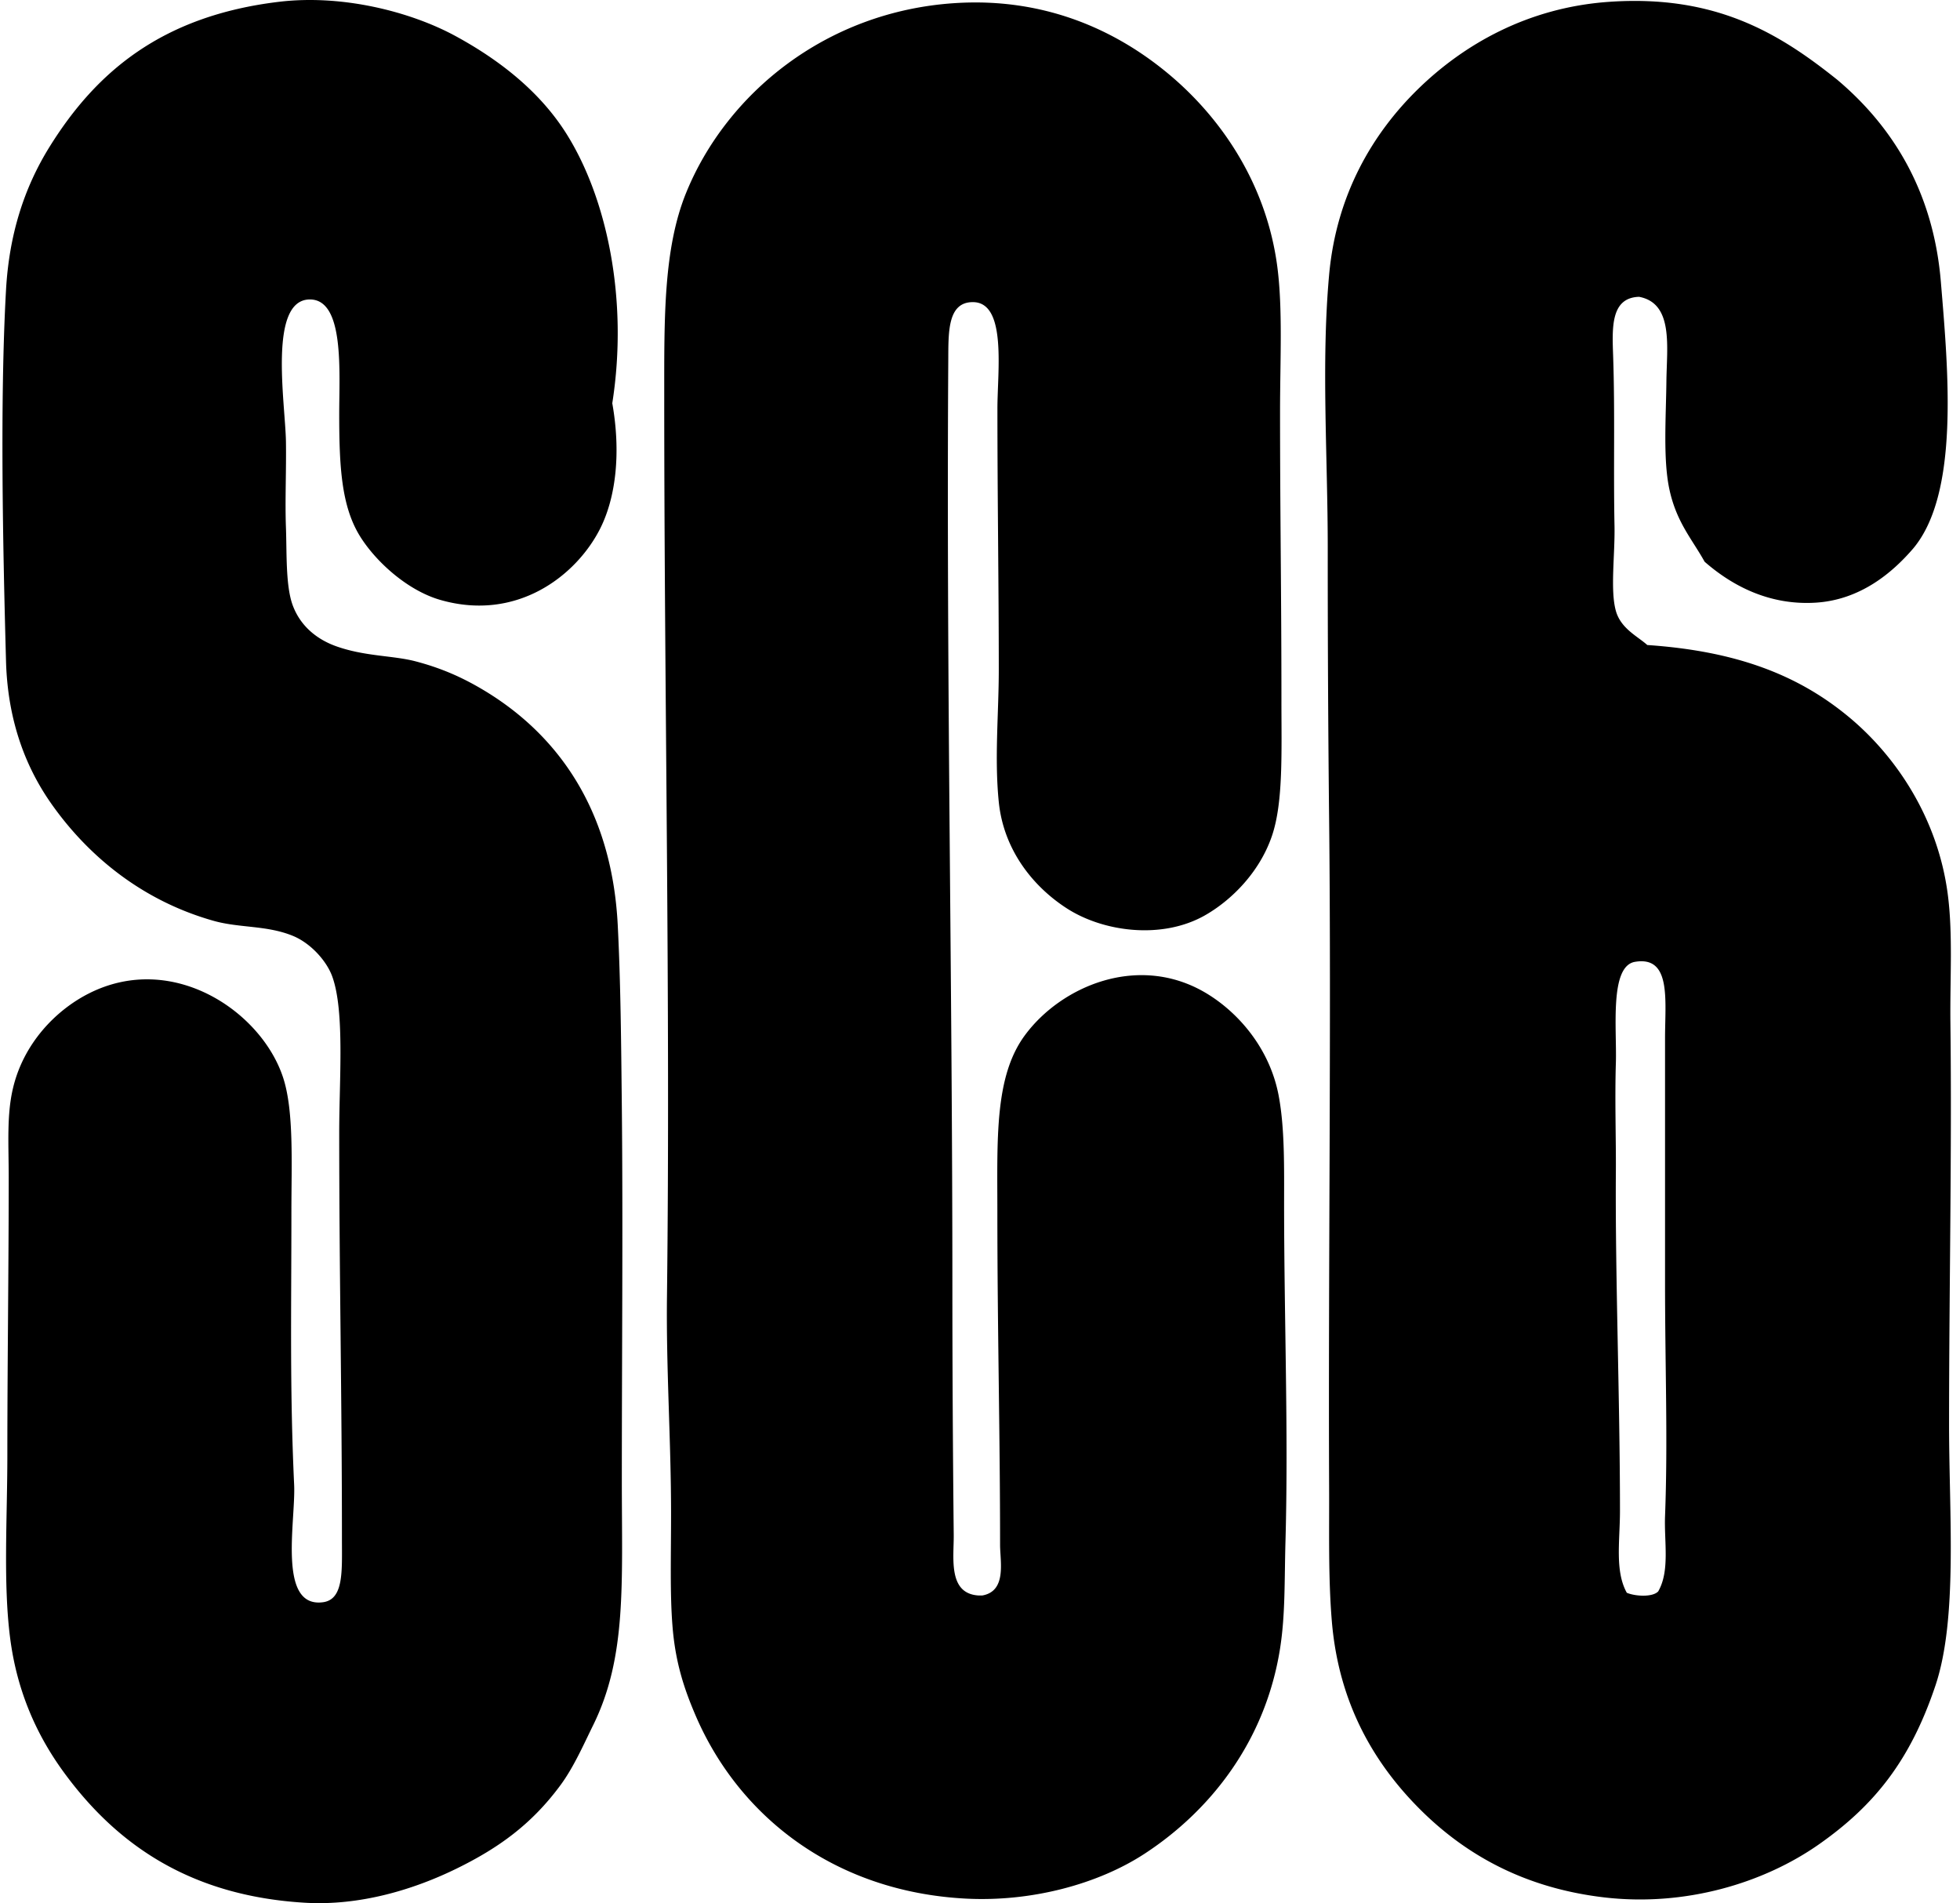
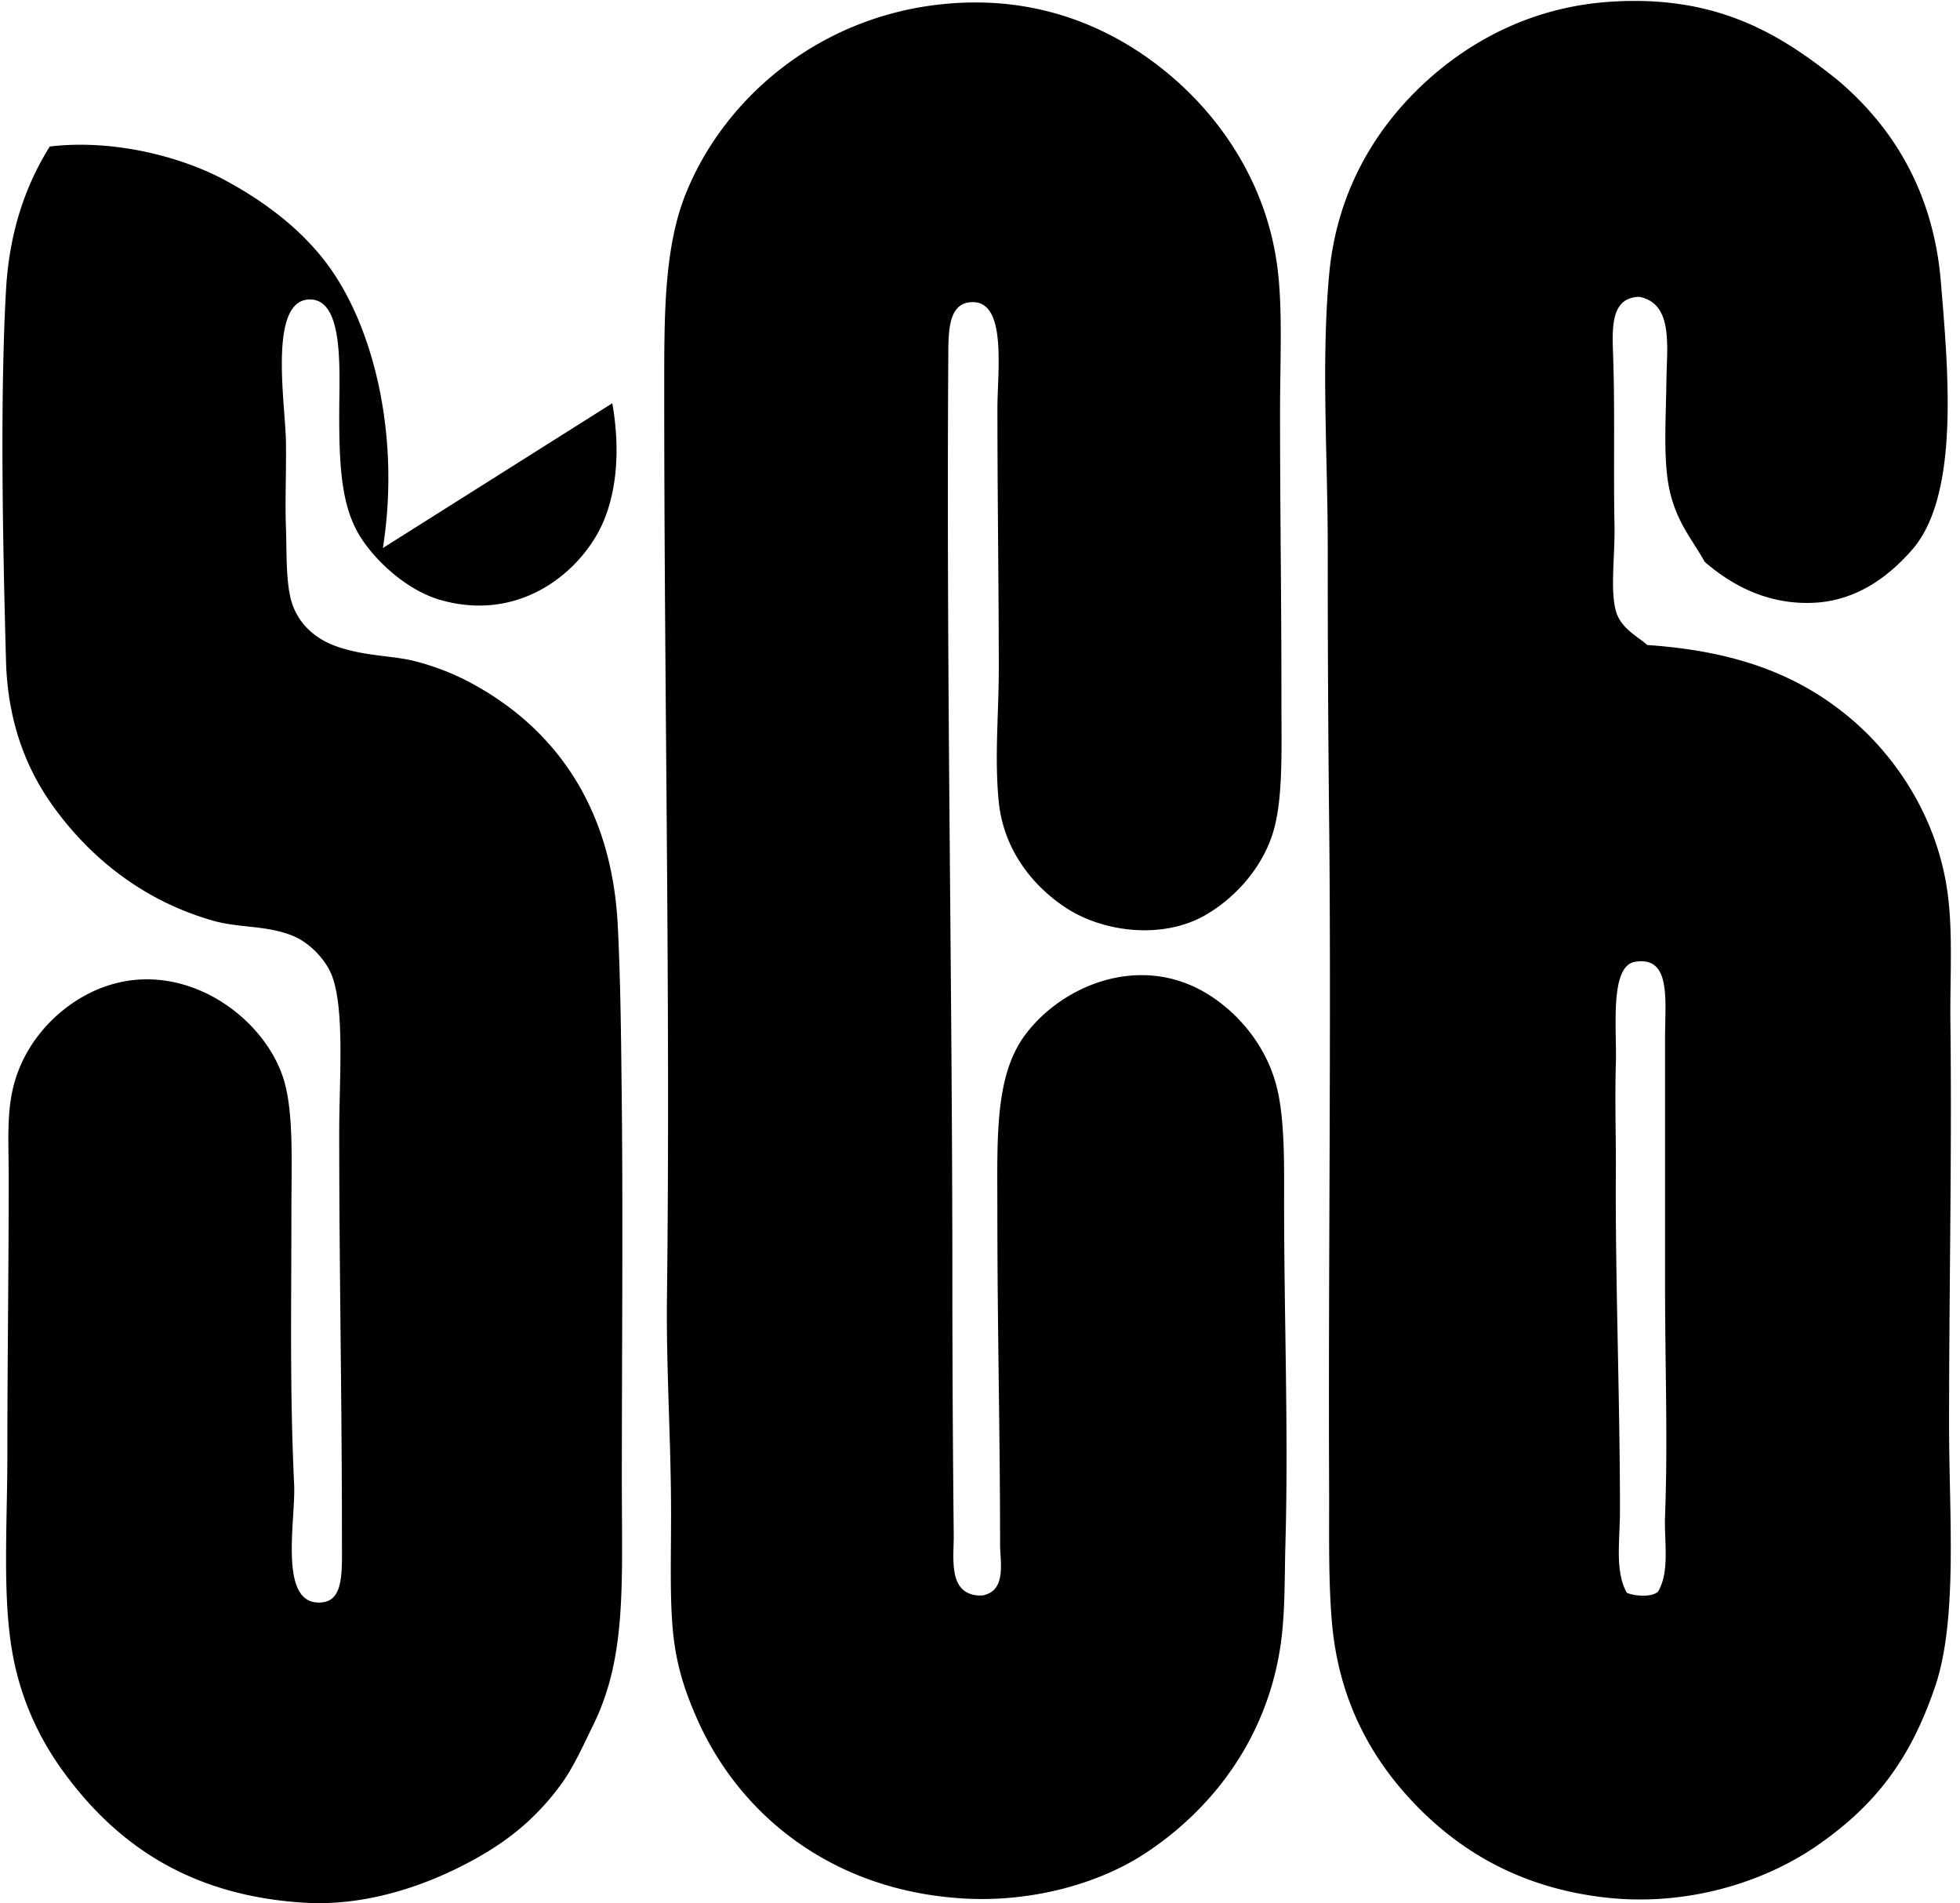
<svg xmlns="http://www.w3.org/2000/svg" width="206" height="200" fill="none" viewBox="0 0 206 200">
-   <path fill="#000" fill-rule="evenodd" d="M64.352 42.379c.907 5.103.413 9.846-1.29 13.203-2.48 4.883-8.705 9.787-16.79 7.461-3.453-.993-6.81-4.041-8.467-6.741-1.92-3.138-2.153-7.262-2.153-12.772 0-4.467.556-11.967-3.015-12.059-4.502-.107-2.647 10.923-2.584 14.928.047 3.054-.107 6.174 0 9.04.098 2.635-.045 6.135.716 8.181.833 2.24 2.617 3.607 4.595 4.306 3.03 1.07 5.935.949 8.323 1.576 2.611.687 4.74 1.612 6.888 2.873 7.812 4.583 13.715 12.451 14.35 24.828.31 6.069.36 12.528.43 19.085.127 12.288 0 26.633 0 39.18 0 11.018.528 18.642-3.016 25.836-1.041 2.117-2.061 4.443-3.444 6.313-2.994 4.053-6.432 6.56-10.908 8.752-4.434 2.174-10.107 3.931-15.927 3.589-12.04-.711-19.808-6.09-25.402-13.777-2.72-3.744-4.862-8.318-5.596-14.063-.738-5.746-.289-12.639-.289-19.231 0-9.638.143-19.553.143-29.134 0-3.438-.223-6.498.434-9.329 1.103-4.776 4.54-8.294 8.035-10.045 8.808-4.416 18.128 1.944 20.38 8.894 1.138 3.515.862 8.972.862 14.063 0 10.316-.179 18.69.288 28.703.175 3.791-1.775 12.95 3.013 12.341 2.22-.283 2.01-3.286 2.01-6.602 0-15.249-.286-27.891-.286-42.769 0-5.516.586-12.703-.72-16.358-.588-1.657-2.274-3.536-4.16-4.306-2.756-1.124-5.572-.803-8.323-1.576-7.512-2.12-13.2-6.816-17.079-12.341C2.96 80.987.82 76.173.633 69.502c-.327-11.886-.651-27.471 0-39.036.324-5.748 1.865-10.688 4.595-15.068C10.096 7.586 16.986 1.665 29.336.188c6.646-.795 13.816 1.04 18.515 3.588 4.657 2.528 8.852 5.829 11.624 10.188 4.282 6.739 6.599 17.442 4.877 28.415ZM193.083 8.368c5.528 4.654 10.087 11.396 10.904 21.242.791 9.456 1.939 22.184-2.869 27.986-2.257 2.64-5.642 5.466-10.334 5.74-4.922.288-8.82-1.853-11.625-4.304-1.332-2.403-3.006-4.193-3.732-7.75-.636-3.116-.324-7.559-.285-11.193.036-3.628.776-8.216-2.873-8.897-2.991.092-2.828 3.244-2.727 6.17.205 5.966.024 11.91.146 17.938.056 3.01-.464 6.733.143 8.898.523 1.867 2.289 2.67 3.301 3.586 9.334.636 15.856 3.122 21.238 7.607 4.99 4.16 9.287 10.658 10.334 18.514.565 4.235.232 8.865.288 13.635.164 13.587-.142 28.263-.142 42.189 0 9.406.927 20.37-1.434 27.412-2.64 7.862-6.402 12.57-12.201 16.65-5.835 4.107-14.125 6.614-22.675 5.597-8.207-.976-14.458-4.39-19.374-9.329-4.621-4.645-8.448-10.896-9.186-19.66-.386-4.606-.265-9.453-.288-14.208-.095-22.256.235-48.936 0-70.178a2541.49 2541.49 0 0 1-.143-28.414c0-9.65-.693-19.428.143-28.703.761-8.44 4.57-14.86 9.328-19.517 4.741-4.636 11.479-8.588 20.094-9.186 11.285-.785 17.962 3.376 23.969 8.175Zm-18.801 158.87c1.24-2.156.616-5.198.717-7.892.306-8.083 0-15.493 0-24.685v-25.548c0-4.005.681-8.68-3.158-8.035-2.694.449-1.9 7.06-2.01 10.619-.119 3.848.023 8.021 0 11.336-.081 10.974.431 23.975.431 35.736 0 3.146-.556 6.313.717 8.612.826.363 2.685.503 3.303-.143Zm-71.467.428h.431c2.587-.461 1.864-3.572 1.864-5.311.003-11.58-.285-22.634-.285-35.016-.003-7.637-.309-14.182 2.87-18.512 3.83-5.225 12.011-8.692 19.088-4.449 3.352 2.011 6.667 5.781 7.607 10.762.648 3.438.571 7.569.571 11.479.003 11.898.461 23.891.146 35.305-.119 4.276-.012 7.782-.574 11.335-1.538 9.704-7.286 16.996-14.206 21.528-4.936 3.232-11.937 5.091-18.8 4.737-13.896-.72-23.888-8.702-28.414-19.232-1.276-2.964-2.15-5.733-2.439-9.474-.267-3.393-.145-7.351-.145-11.767 0-7.64-.524-15.178-.429-22.821.37-30.867-.291-63.198-.288-94.714 0-8.062-.086-15.377 2.296-21.241C76.315 9.914 86.744 1.2 100.379.327c9.742-.625 17.414 3.08 22.964 7.892 5.4 4.687 9.813 11.49 10.904 19.802.583 4.44.289 9.825.289 15.214 0 11 .145 18.981.145 30.282-.003 5.471.212 10.803-1.005 14.351-1.317 3.84-4.282 6.76-7.033 8.324-4.52 2.566-10.661 1.742-14.494-.717-3.512-2.254-6.658-6.093-7.175-11.196-.467-4.61 0-9.302 0-13.92 0-8.79-.143-17.932-.143-27.412-.003-3.914 1.011-11.197-2.584-11.197-2.689 0-2.564 3.22-2.582 6.17-.21 32.795.432 65.096.432 97.302 0 8.362.05 17.132.142 26.119.018 2.382-.61 6.108 2.576 6.325Z" clip-rule="evenodd" />
+   <path fill="#000" fill-rule="evenodd" d="M64.352 42.379c.907 5.103.413 9.846-1.29 13.203-2.48 4.883-8.705 9.787-16.79 7.461-3.453-.993-6.81-4.041-8.467-6.741-1.92-3.138-2.153-7.262-2.153-12.772 0-4.467.556-11.967-3.015-12.059-4.502-.107-2.647 10.923-2.584 14.928.047 3.054-.107 6.174 0 9.04.098 2.635-.045 6.135.716 8.181.833 2.24 2.617 3.607 4.595 4.306 3.03 1.07 5.935.949 8.323 1.576 2.611.687 4.74 1.612 6.888 2.873 7.812 4.583 13.715 12.451 14.35 24.828.31 6.069.36 12.528.43 19.085.127 12.288 0 26.633 0 39.18 0 11.018.528 18.642-3.016 25.836-1.041 2.117-2.061 4.443-3.444 6.313-2.994 4.053-6.432 6.56-10.908 8.752-4.434 2.174-10.107 3.931-15.927 3.589-12.04-.711-19.808-6.09-25.402-13.777-2.72-3.744-4.862-8.318-5.596-14.063-.738-5.746-.289-12.639-.289-19.231 0-9.638.143-19.553.143-29.134 0-3.438-.223-6.498.434-9.329 1.103-4.776 4.54-8.294 8.035-10.045 8.808-4.416 18.128 1.944 20.38 8.894 1.138 3.515.862 8.972.862 14.063 0 10.316-.179 18.69.288 28.703.175 3.791-1.775 12.95 3.013 12.341 2.22-.283 2.01-3.286 2.01-6.602 0-15.249-.286-27.891-.286-42.769 0-5.516.586-12.703-.72-16.358-.588-1.657-2.274-3.536-4.16-4.306-2.756-1.124-5.572-.803-8.323-1.576-7.512-2.12-13.2-6.816-17.079-12.341C2.96 80.987.82 76.173.633 69.502c-.327-11.886-.651-27.471 0-39.036.324-5.748 1.865-10.688 4.595-15.068c6.646-.795 13.816 1.04 18.515 3.588 4.657 2.528 8.852 5.829 11.624 10.188 4.282 6.739 6.599 17.442 4.877 28.415ZM193.083 8.368c5.528 4.654 10.087 11.396 10.904 21.242.791 9.456 1.939 22.184-2.869 27.986-2.257 2.64-5.642 5.466-10.334 5.74-4.922.288-8.82-1.853-11.625-4.304-1.332-2.403-3.006-4.193-3.732-7.75-.636-3.116-.324-7.559-.285-11.193.036-3.628.776-8.216-2.873-8.897-2.991.092-2.828 3.244-2.727 6.17.205 5.966.024 11.91.146 17.938.056 3.01-.464 6.733.143 8.898.523 1.867 2.289 2.67 3.301 3.586 9.334.636 15.856 3.122 21.238 7.607 4.99 4.16 9.287 10.658 10.334 18.514.565 4.235.232 8.865.288 13.635.164 13.587-.142 28.263-.142 42.189 0 9.406.927 20.37-1.434 27.412-2.64 7.862-6.402 12.57-12.201 16.65-5.835 4.107-14.125 6.614-22.675 5.597-8.207-.976-14.458-4.39-19.374-9.329-4.621-4.645-8.448-10.896-9.186-19.66-.386-4.606-.265-9.453-.288-14.208-.095-22.256.235-48.936 0-70.178a2541.49 2541.49 0 0 1-.143-28.414c0-9.65-.693-19.428.143-28.703.761-8.44 4.57-14.86 9.328-19.517 4.741-4.636 11.479-8.588 20.094-9.186 11.285-.785 17.962 3.376 23.969 8.175Zm-18.801 158.87c1.24-2.156.616-5.198.717-7.892.306-8.083 0-15.493 0-24.685v-25.548c0-4.005.681-8.68-3.158-8.035-2.694.449-1.9 7.06-2.01 10.619-.119 3.848.023 8.021 0 11.336-.081 10.974.431 23.975.431 35.736 0 3.146-.556 6.313.717 8.612.826.363 2.685.503 3.303-.143Zm-71.467.428h.431c2.587-.461 1.864-3.572 1.864-5.311.003-11.58-.285-22.634-.285-35.016-.003-7.637-.309-14.182 2.87-18.512 3.83-5.225 12.011-8.692 19.088-4.449 3.352 2.011 6.667 5.781 7.607 10.762.648 3.438.571 7.569.571 11.479.003 11.898.461 23.891.146 35.305-.119 4.276-.012 7.782-.574 11.335-1.538 9.704-7.286 16.996-14.206 21.528-4.936 3.232-11.937 5.091-18.8 4.737-13.896-.72-23.888-8.702-28.414-19.232-1.276-2.964-2.15-5.733-2.439-9.474-.267-3.393-.145-7.351-.145-11.767 0-7.64-.524-15.178-.429-22.821.37-30.867-.291-63.198-.288-94.714 0-8.062-.086-15.377 2.296-21.241C76.315 9.914 86.744 1.2 100.379.327c9.742-.625 17.414 3.08 22.964 7.892 5.4 4.687 9.813 11.49 10.904 19.802.583 4.44.289 9.825.289 15.214 0 11 .145 18.981.145 30.282-.003 5.471.212 10.803-1.005 14.351-1.317 3.84-4.282 6.76-7.033 8.324-4.52 2.566-10.661 1.742-14.494-.717-3.512-2.254-6.658-6.093-7.175-11.196-.467-4.61 0-9.302 0-13.92 0-8.79-.143-17.932-.143-27.412-.003-3.914 1.011-11.197-2.584-11.197-2.689 0-2.564 3.22-2.582 6.17-.21 32.795.432 65.096.432 97.302 0 8.362.05 17.132.142 26.119.018 2.382-.61 6.108 2.576 6.325Z" clip-rule="evenodd" />
</svg>